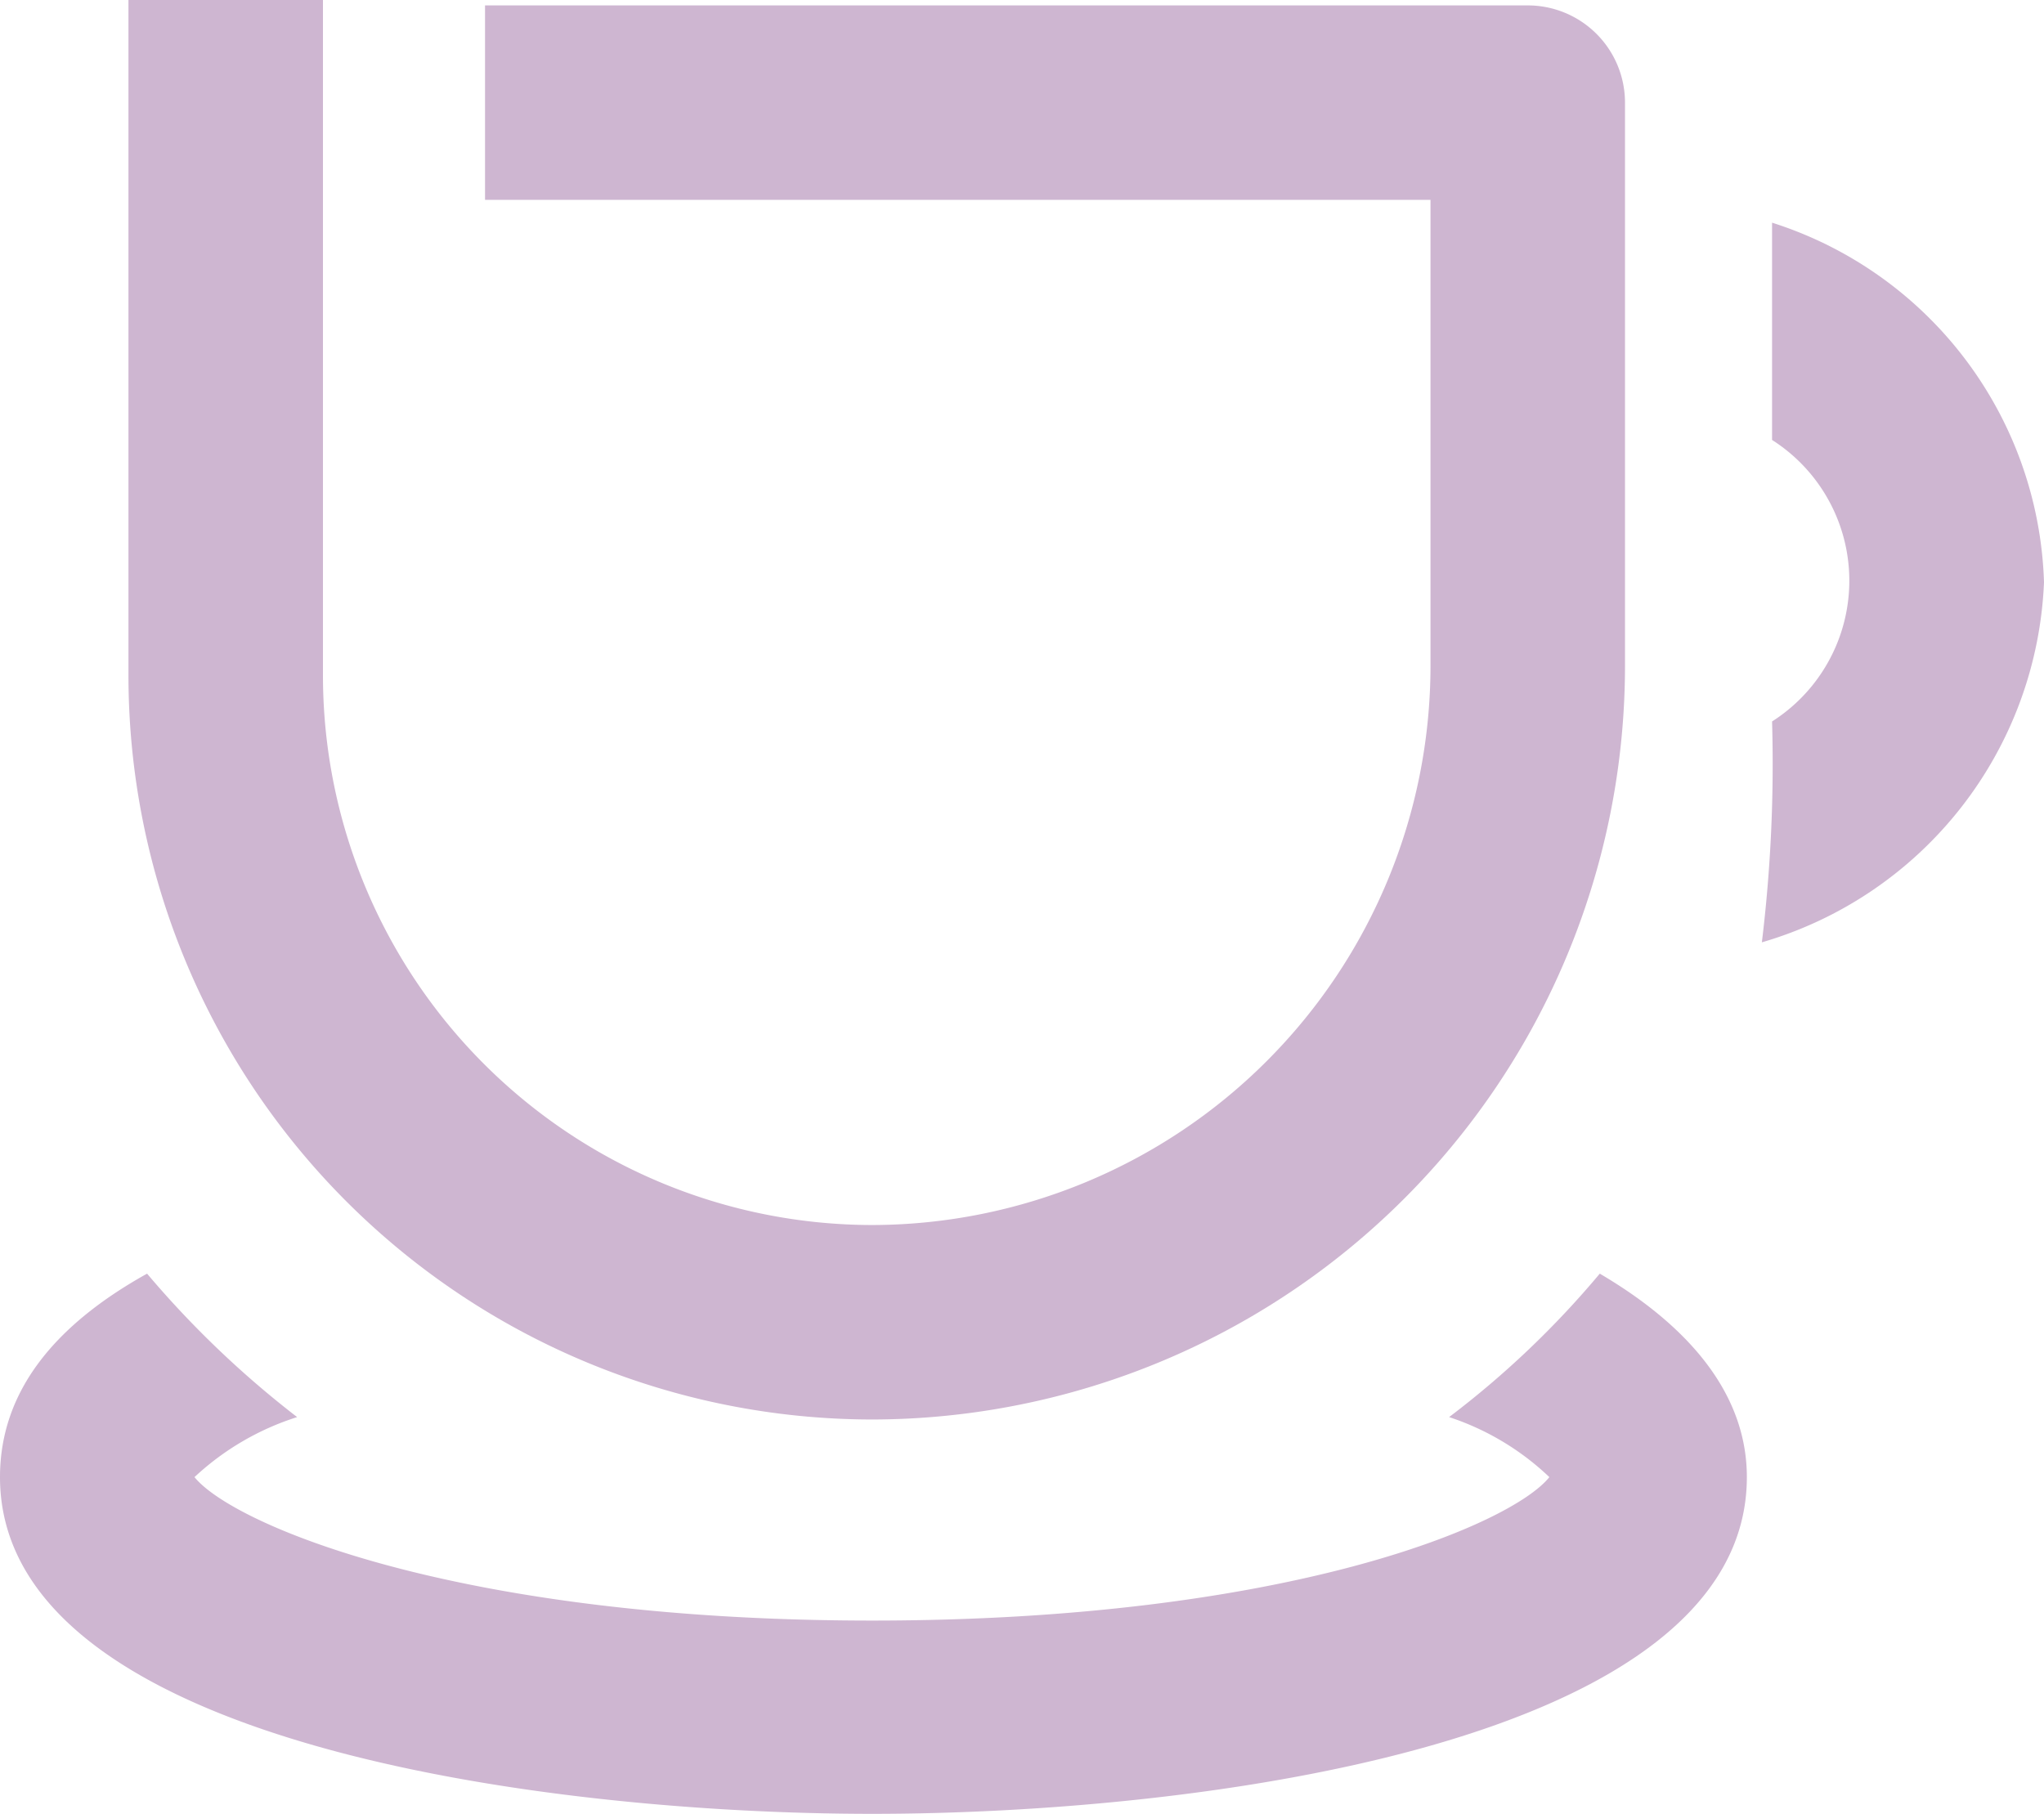
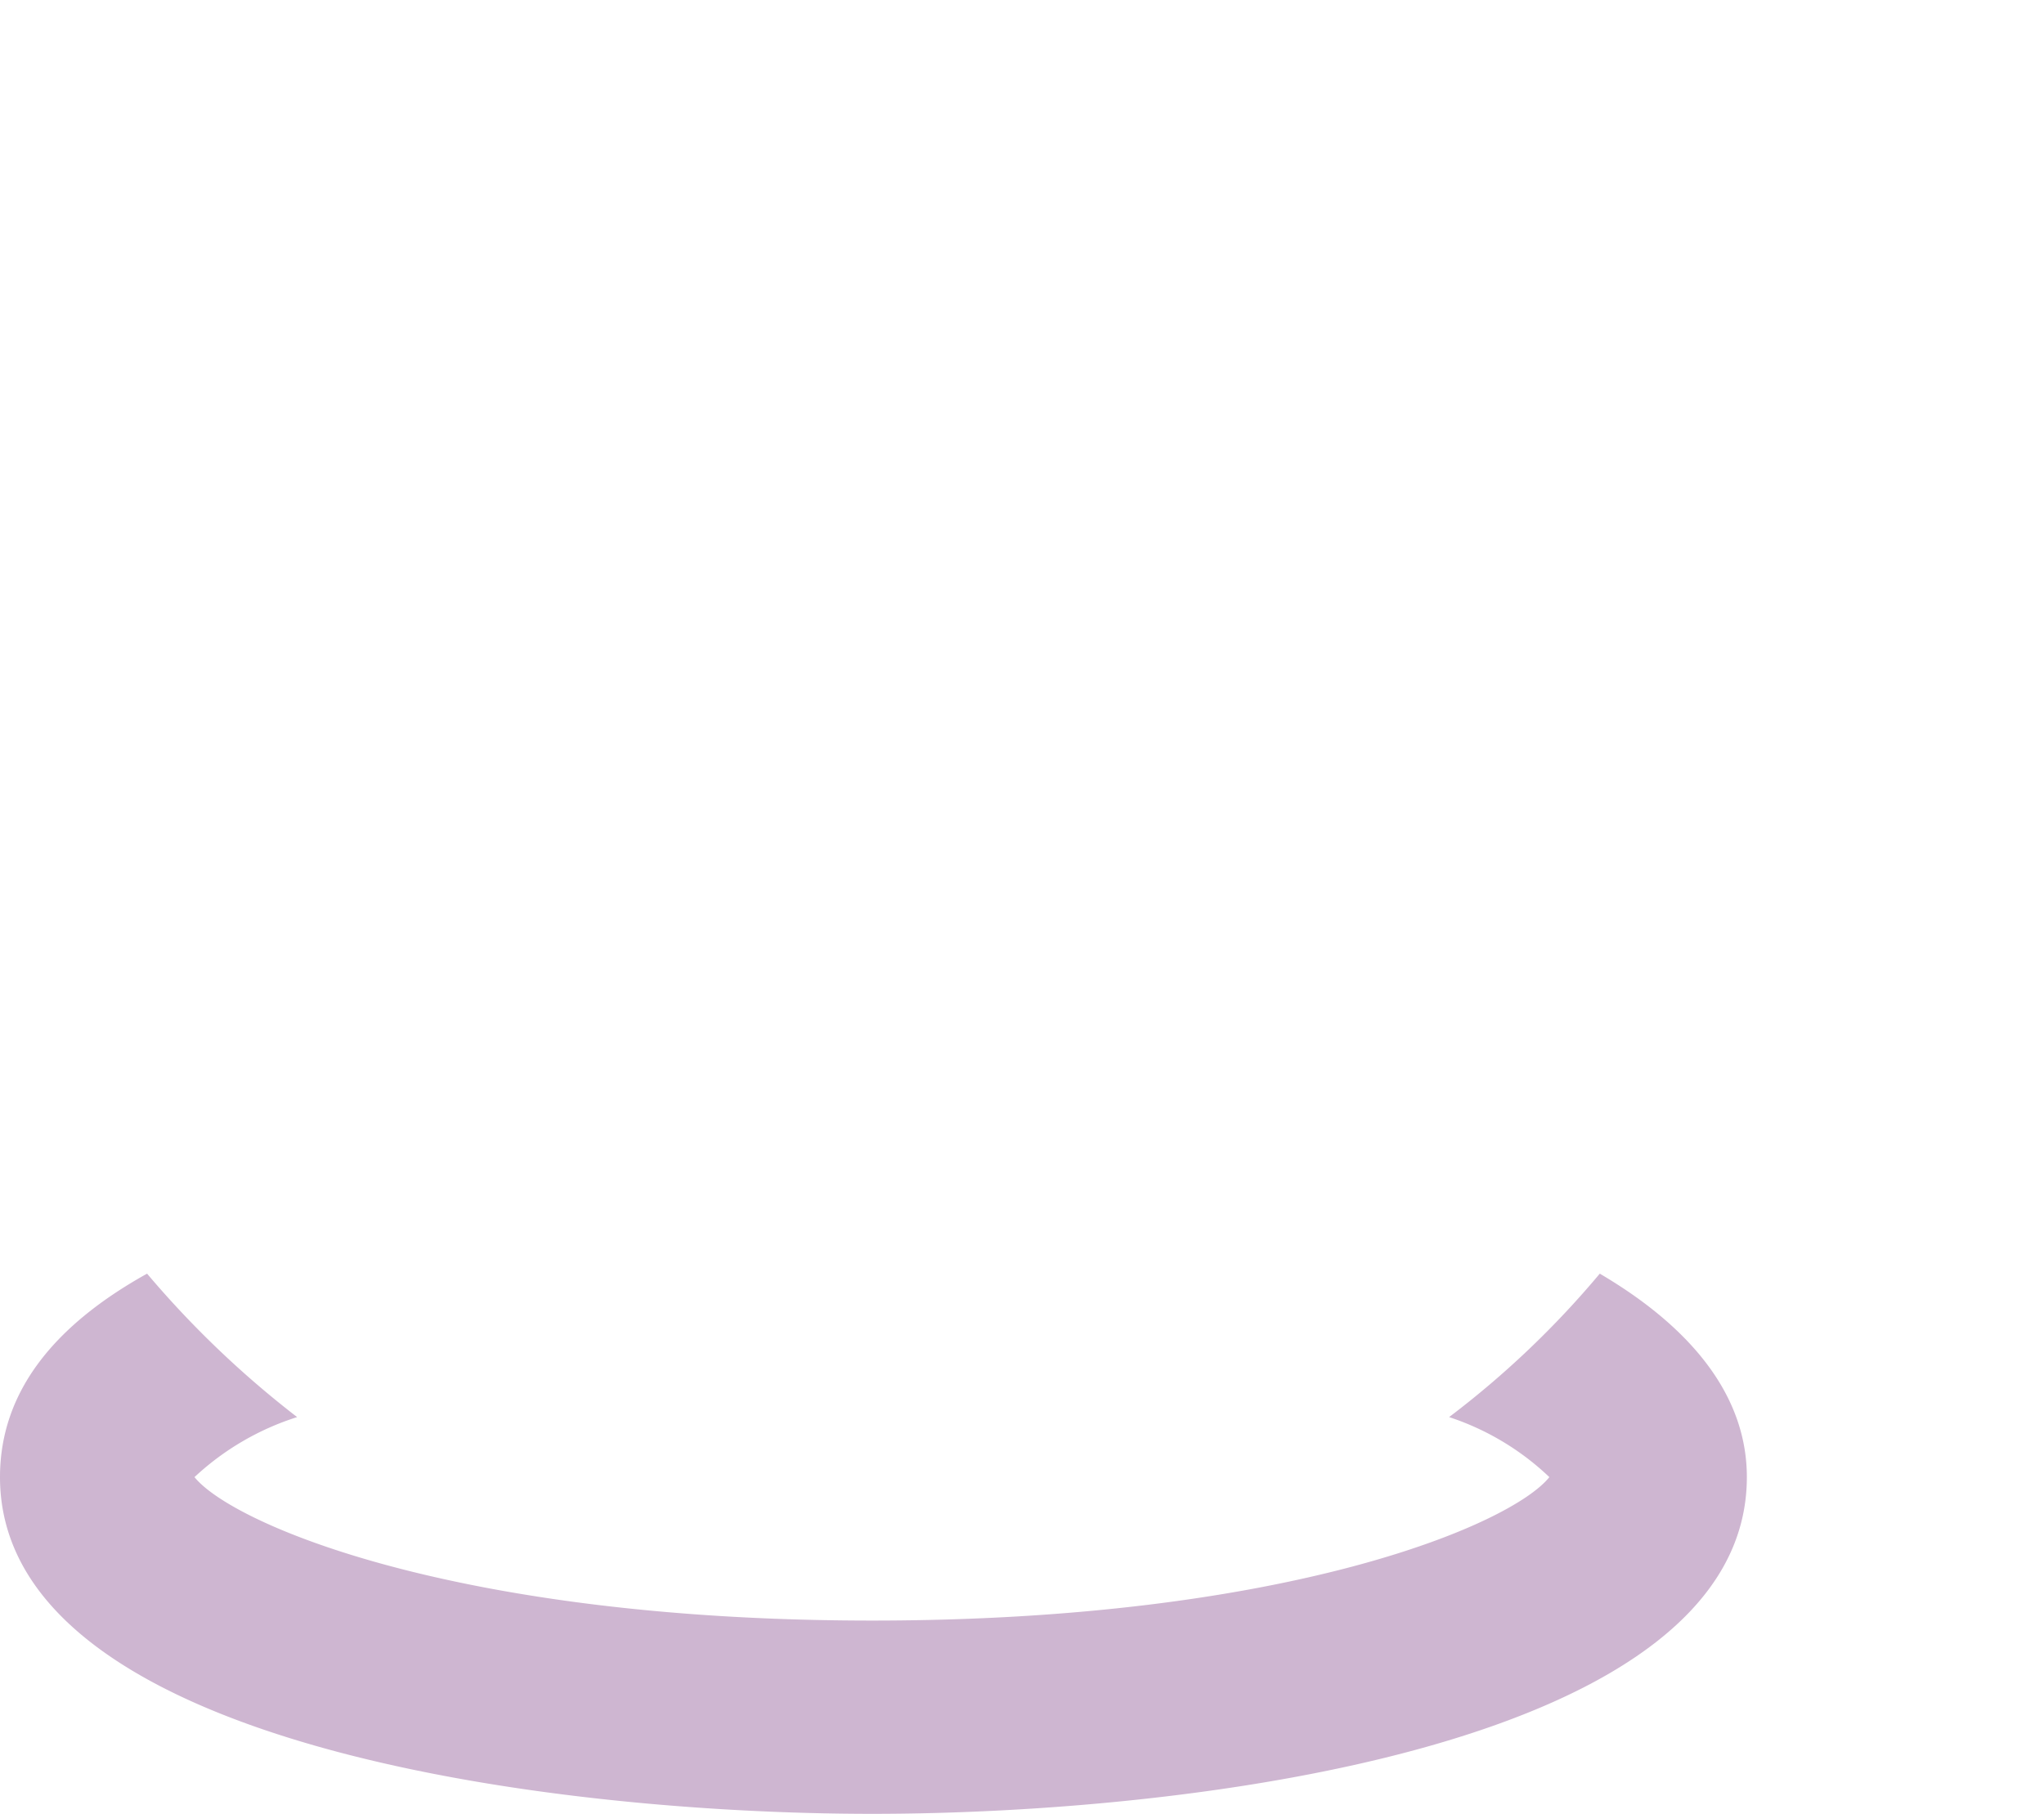
<svg xmlns="http://www.w3.org/2000/svg" width="34.05" height="30.22" viewBox="0 0 34.05 30.22">
  <g id="Artworked" transform="translate(-8 -12.78)">
    <path id="Path_26" data-name="Path 26" d="M34.65,34a15.35,15.35,0,0,1-2.51,2.39,4.42,4.42,0,0,1,1.67,1c-.63.79-4.37,2.39-11.28,2.39s-10.65-1.6-11.29-2.39a4.49,4.49,0,0,1,1.71-1A16.28,16.28,0,0,1,10.45,34C8.94,34.84,8,35.94,8,37.39,8,41.83,17.11,43,22.53,43S37.1,41.83,37.1,37.39C37.1,36,36.13,34.87,34.65,34Z" fill="#ceb6d1" />
-     <path id="Path_27" data-name="Path 27" d="M37.52,16.49v3.62a2.78,2.78,0,0,1,0,4.69,24.62,24.62,0,0,1-.17,3.68,6.53,6.53,0,0,0,4.7-6,6.5,6.5,0,0,0-4.53-5.99Z" fill="#ceb6d1" />
-     <path id="Path_28" data-name="Path 28" d="M22.53,36.43A12.4,12.4,0,0,1,10.14,24.05V12.78h3.24V24.05a9.16,9.16,0,0,0,9.15,9.14,9.32,9.32,0,0,0,9.3-9.31V16.11H16.08V12.87H33.45a1.62,1.62,0,0,1,1.62,1.62v9.39A12.56,12.56,0,0,1,22.53,36.43Z" fill="#ceb6d1" />
  </g>
</svg>